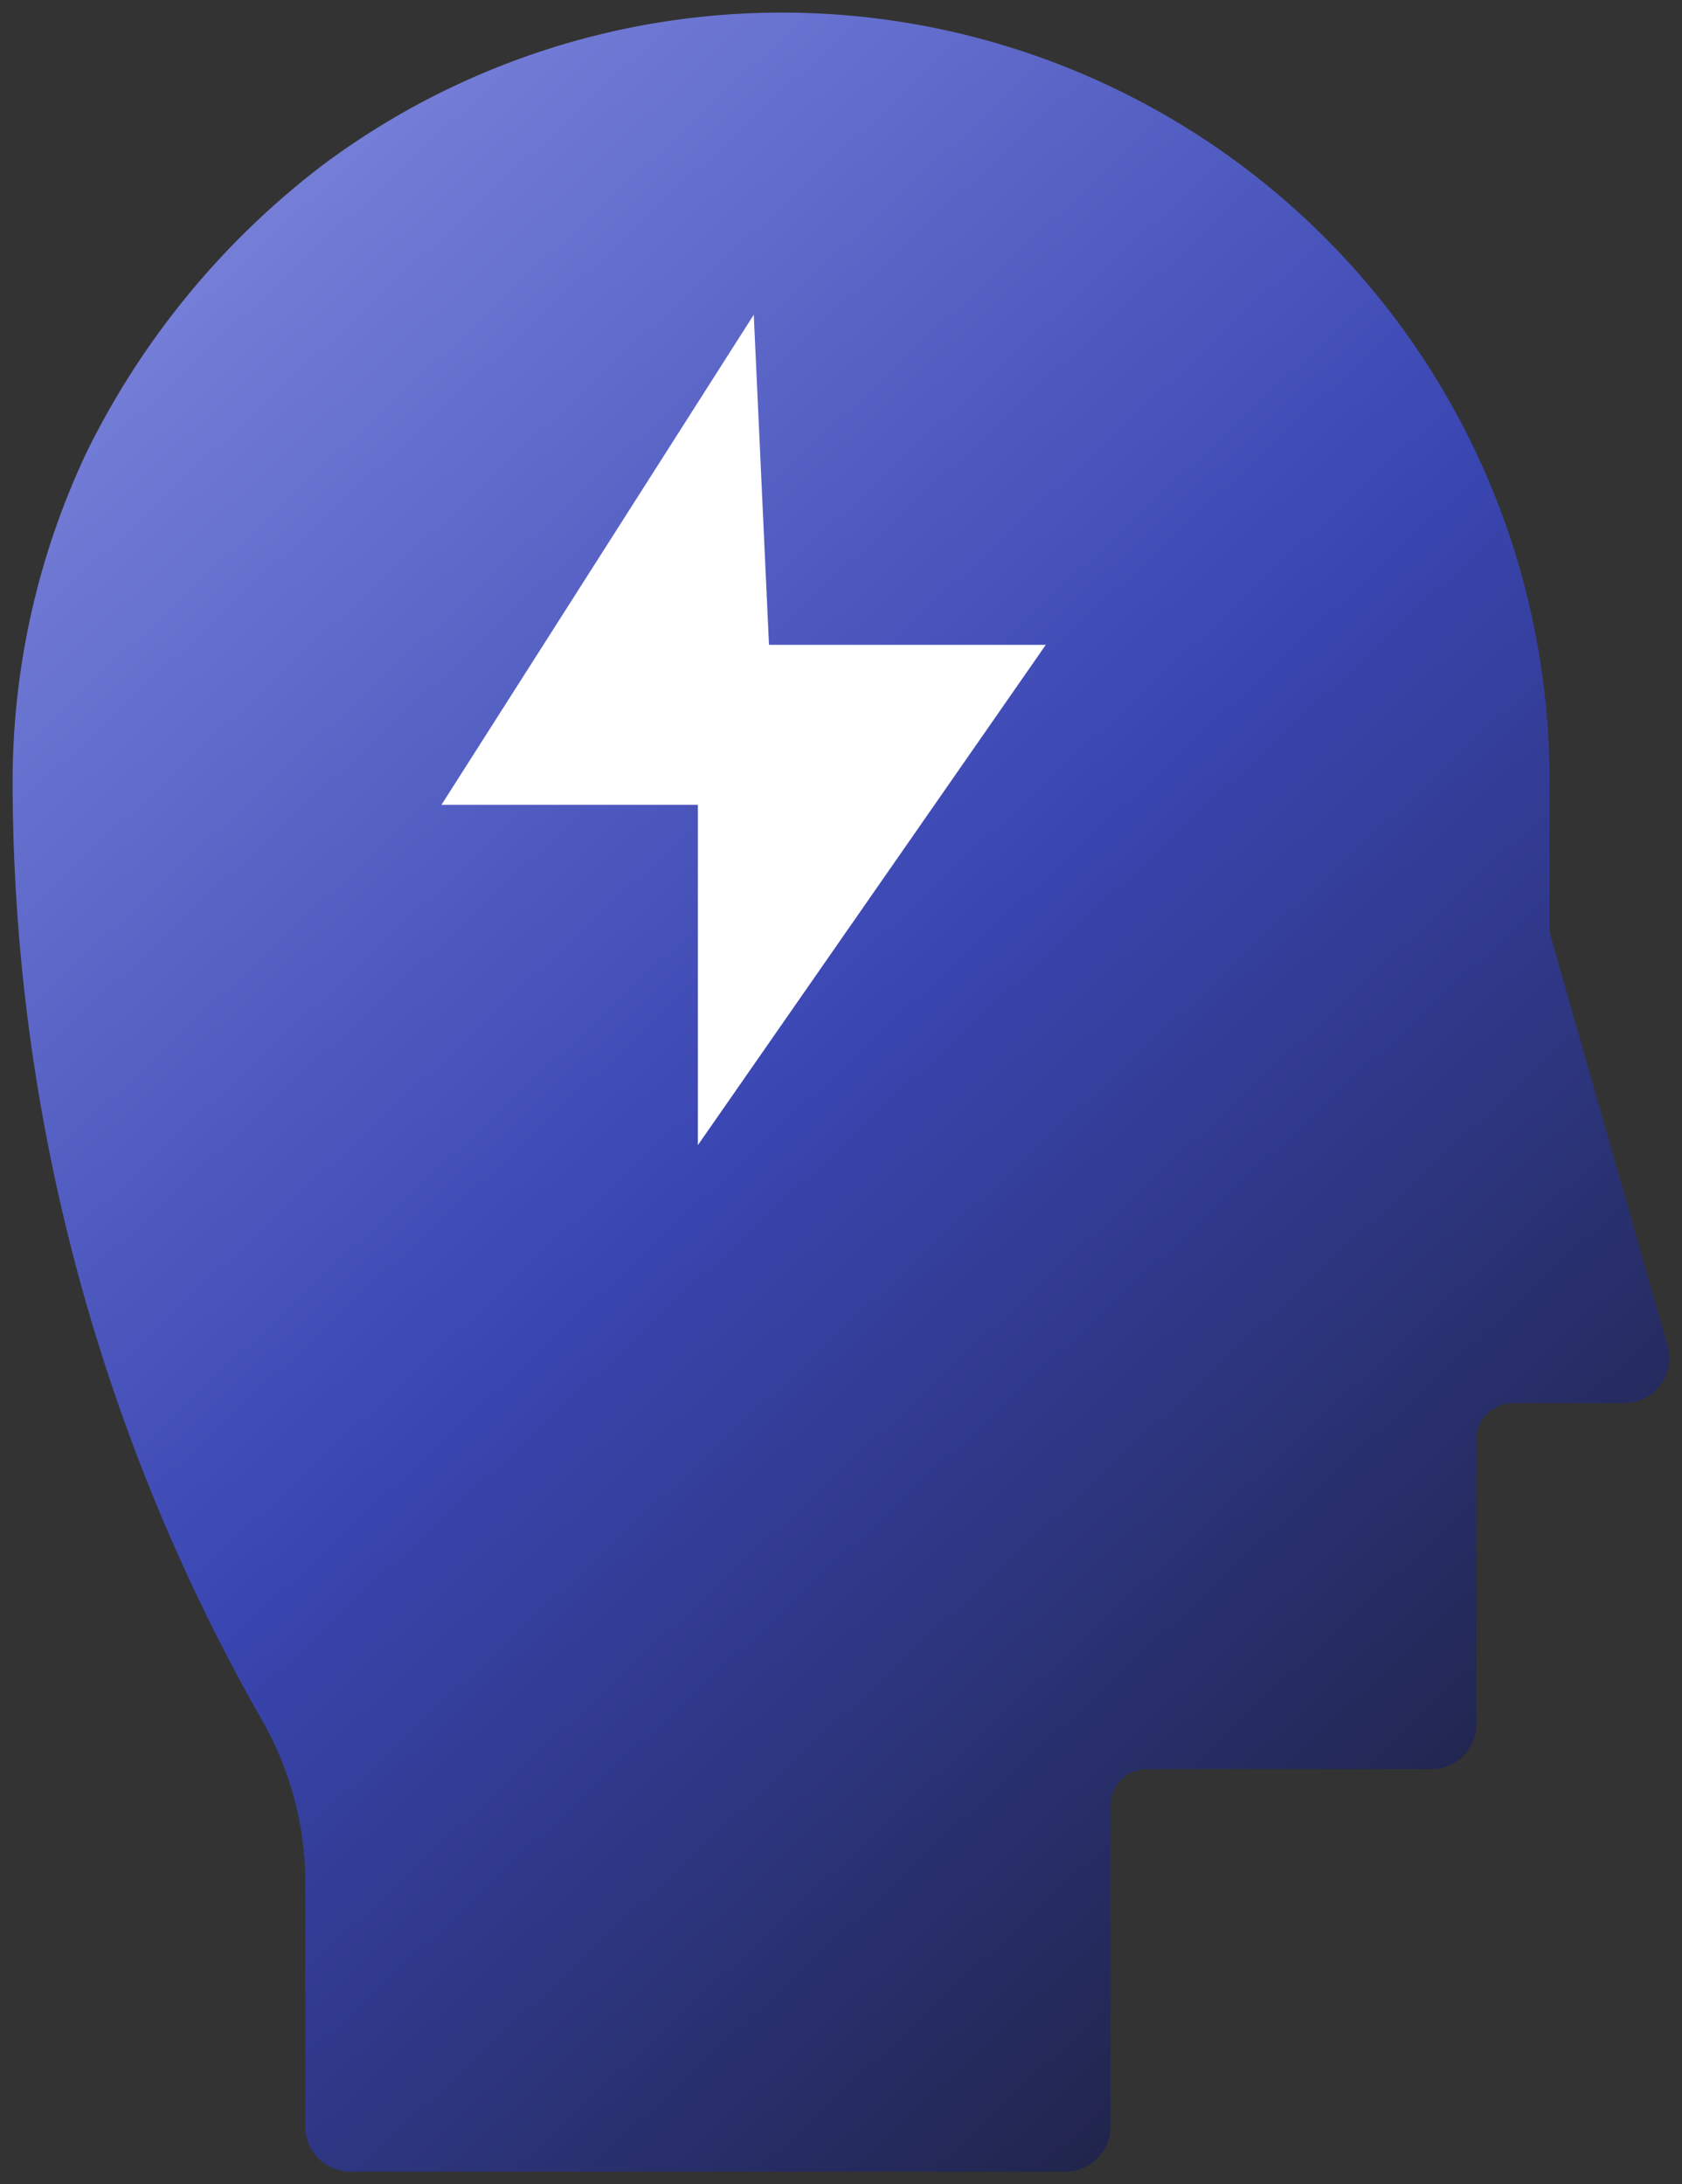
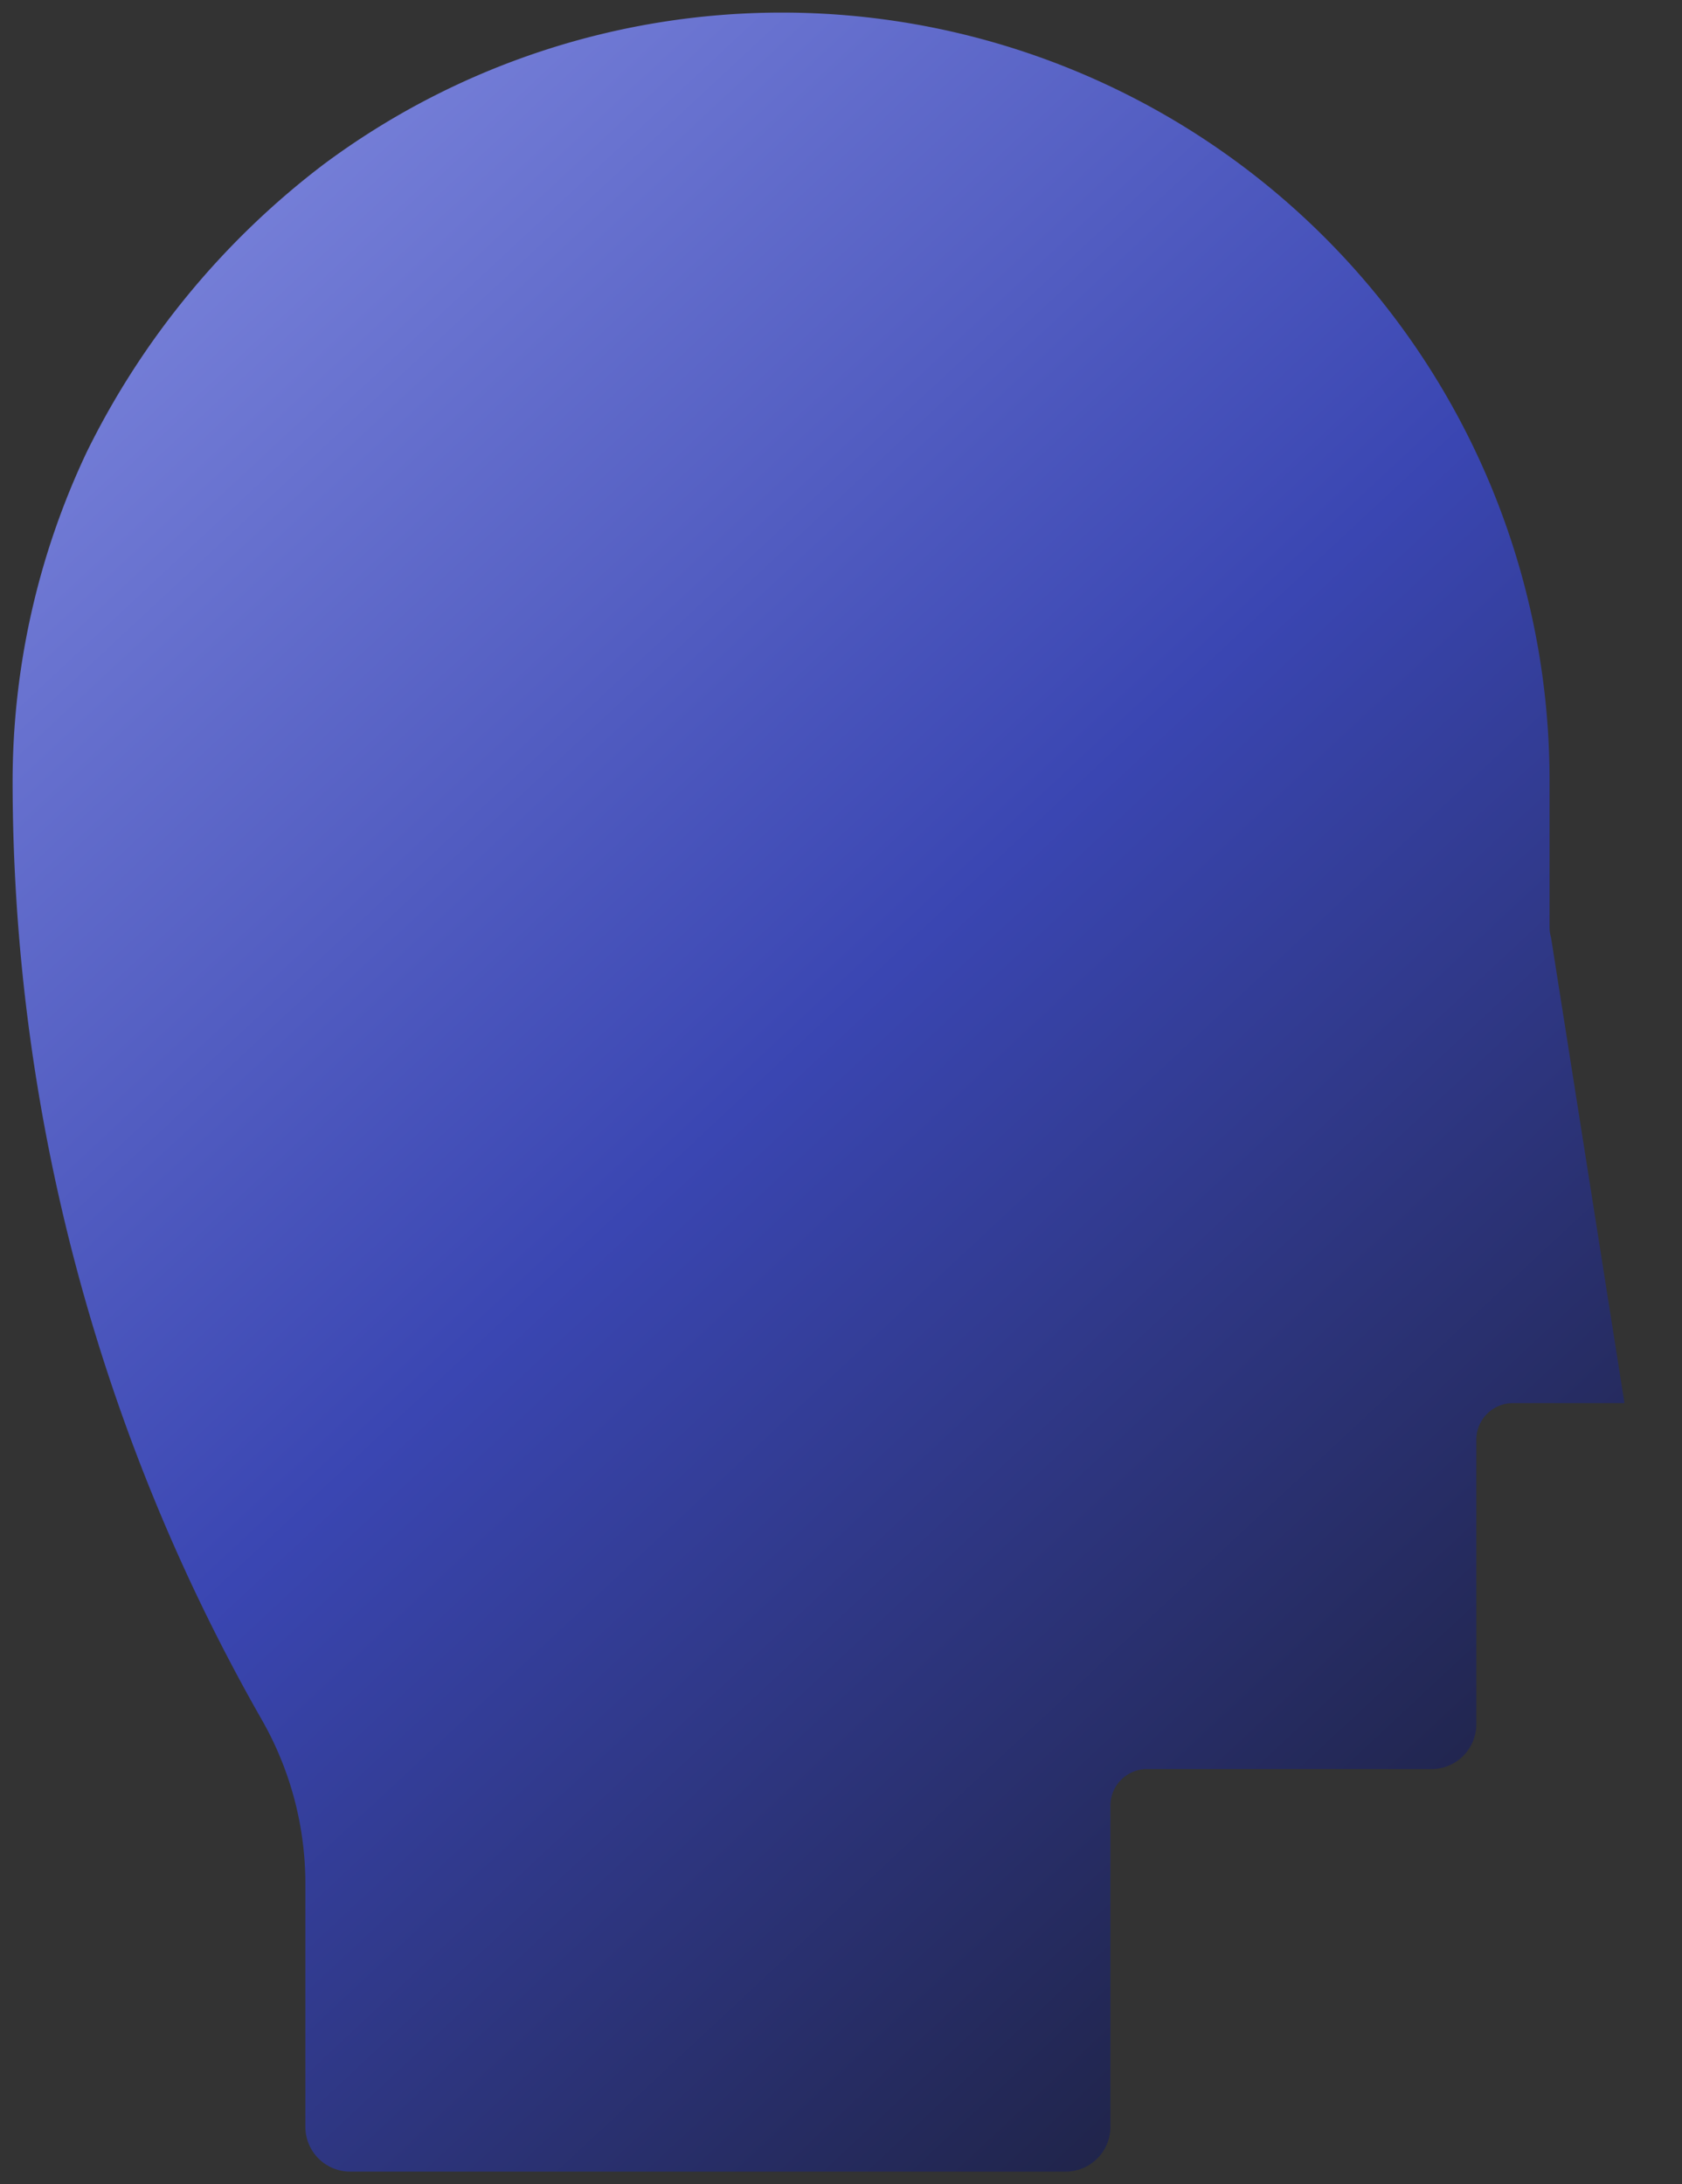
<svg xmlns="http://www.w3.org/2000/svg" width="66.681" height="86.588" viewBox="0 0 66.681 86.588">
  <rect x="0" y="0" width="66.681" height="86.588" fill="#333333" stroke="none" />
  <defs>
    <linearGradient id="linear-gradient" x1="0.14" x2="0.856" y2="1.036" gradientUnits="objectBoundingBox">
      <stop offset="0" stop-color="#7f88de" />
      <stop offset="0.473" stop-color="#3a46b2" />
      <stop offset="1" stop-color="#191b2e" />
    </linearGradient>
  </defs>
  <g id="Group_142163" data-name="Group 142163" transform="translate(-126.5 -617.912)">
    <g id="Group_142162" data-name="Group 142162">
-       <path id="Path_88" data-name="Path 88" d="M30.488,0A30.425,30.425,0,0,0,12.362,5.993,32.091,32.091,0,0,0,2.945,17.408,30.547,30.547,0,0,0,0,30.464,75.146,75.146,0,0,0,9.885,67.687a13.086,13.086,0,0,1,1.721,6.478v9.647a1.777,1.777,0,0,0,1.777,1.777H41.743a1.777,1.777,0,0,0,1.778-1.777V71.081a1.45,1.45,0,0,1,1.45-1.45H56.25a1.777,1.777,0,0,0,1.777-1.777V56.575a1.451,1.451,0,0,1,1.452-1.451H63.9a1.778,1.778,0,0,0,1.71-2.267L60.988,36.662a1.416,1.416,0,0,1-.058-.4v-5.8A30.433,30.433,0,0,0,30.523,0Z" transform="translate(127 618.411)" stroke="rgba(0,0,0,0)" stroke-width="1" fill="url(#linear-gradient)" />
-       <path id="Path_38385" data-name="Path 38385" d="M23.153,9.362,10.771,28.792H20.938v13.49L34.73,22.449H23.757Z" transform="translate(133.229 621.026)" fill="#fff" />
+       <path id="Path_88" data-name="Path 88" d="M30.488,0A30.425,30.425,0,0,0,12.362,5.993,32.091,32.091,0,0,0,2.945,17.408,30.547,30.547,0,0,0,0,30.464,75.146,75.146,0,0,0,9.885,67.687a13.086,13.086,0,0,1,1.721,6.478v9.647a1.777,1.777,0,0,0,1.777,1.777H41.743a1.777,1.777,0,0,0,1.778-1.777V71.081a1.45,1.45,0,0,1,1.45-1.45H56.25a1.777,1.777,0,0,0,1.777-1.777V56.575a1.451,1.451,0,0,1,1.452-1.451H63.9L60.988,36.662a1.416,1.416,0,0,1-.058-.4v-5.8A30.433,30.433,0,0,0,30.523,0Z" transform="translate(127 618.411)" stroke="rgba(0,0,0,0)" stroke-width="1" fill="url(#linear-gradient)" />
    </g>
  </g>
</svg>